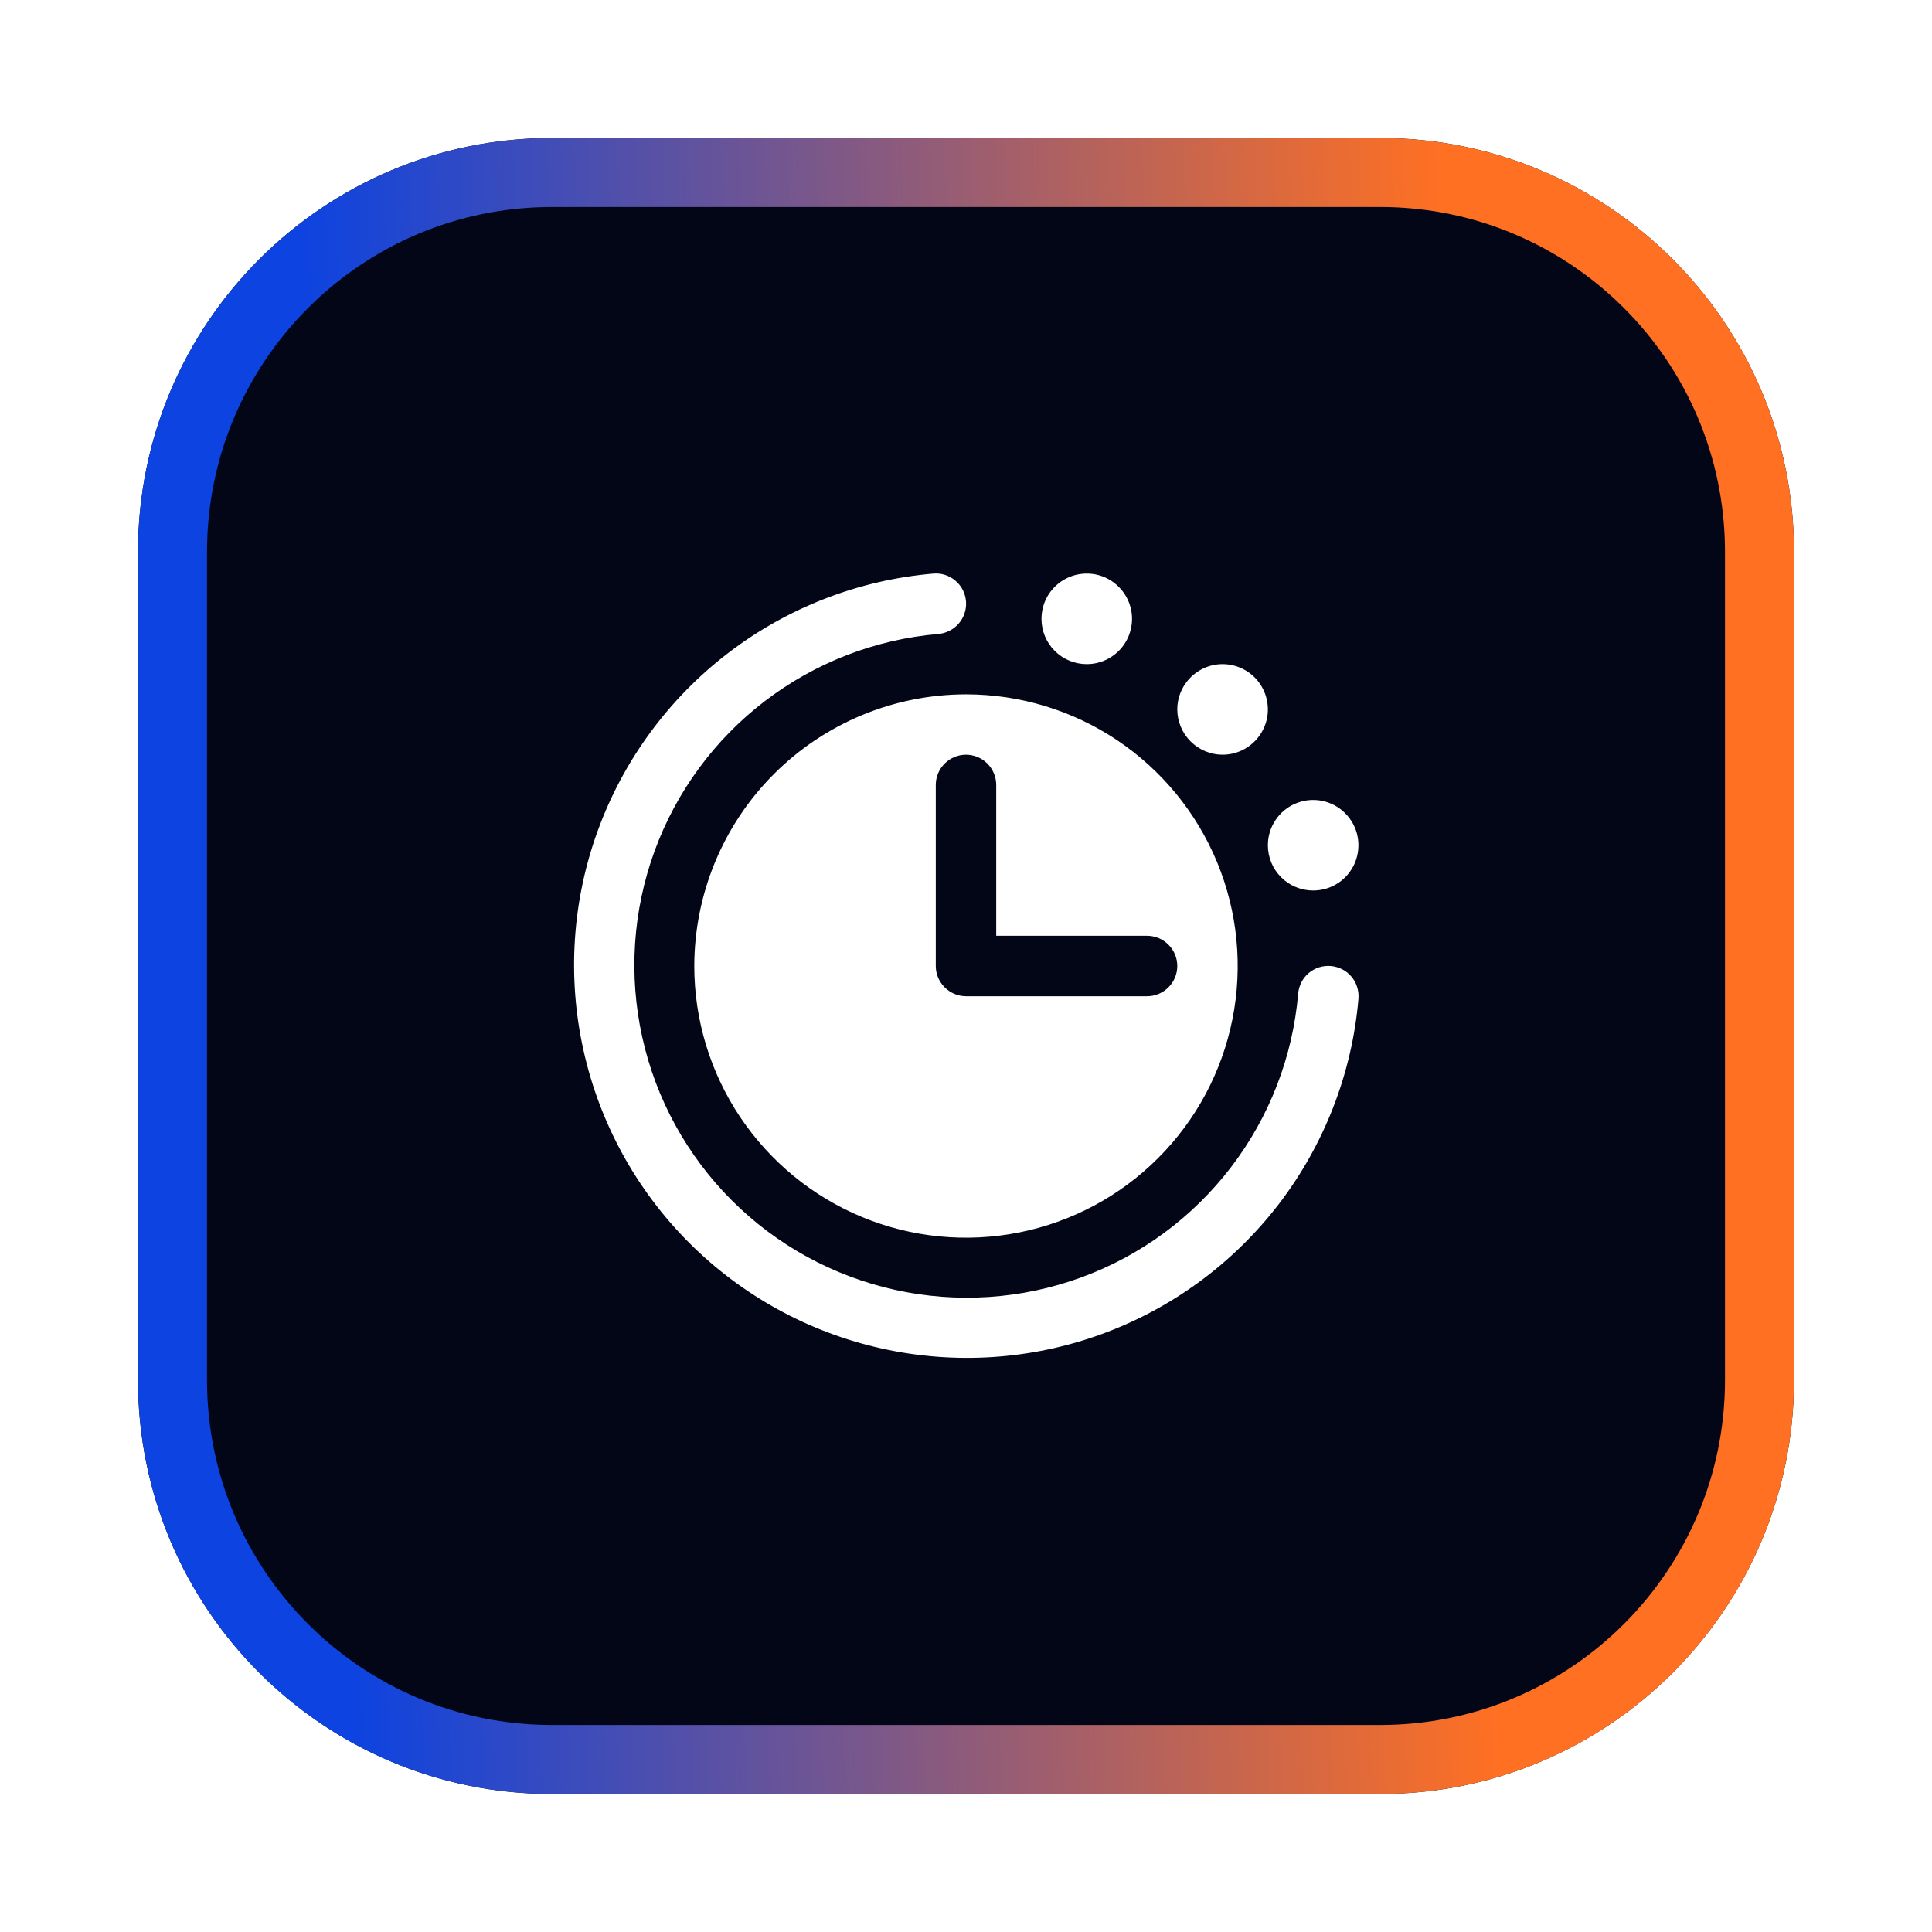
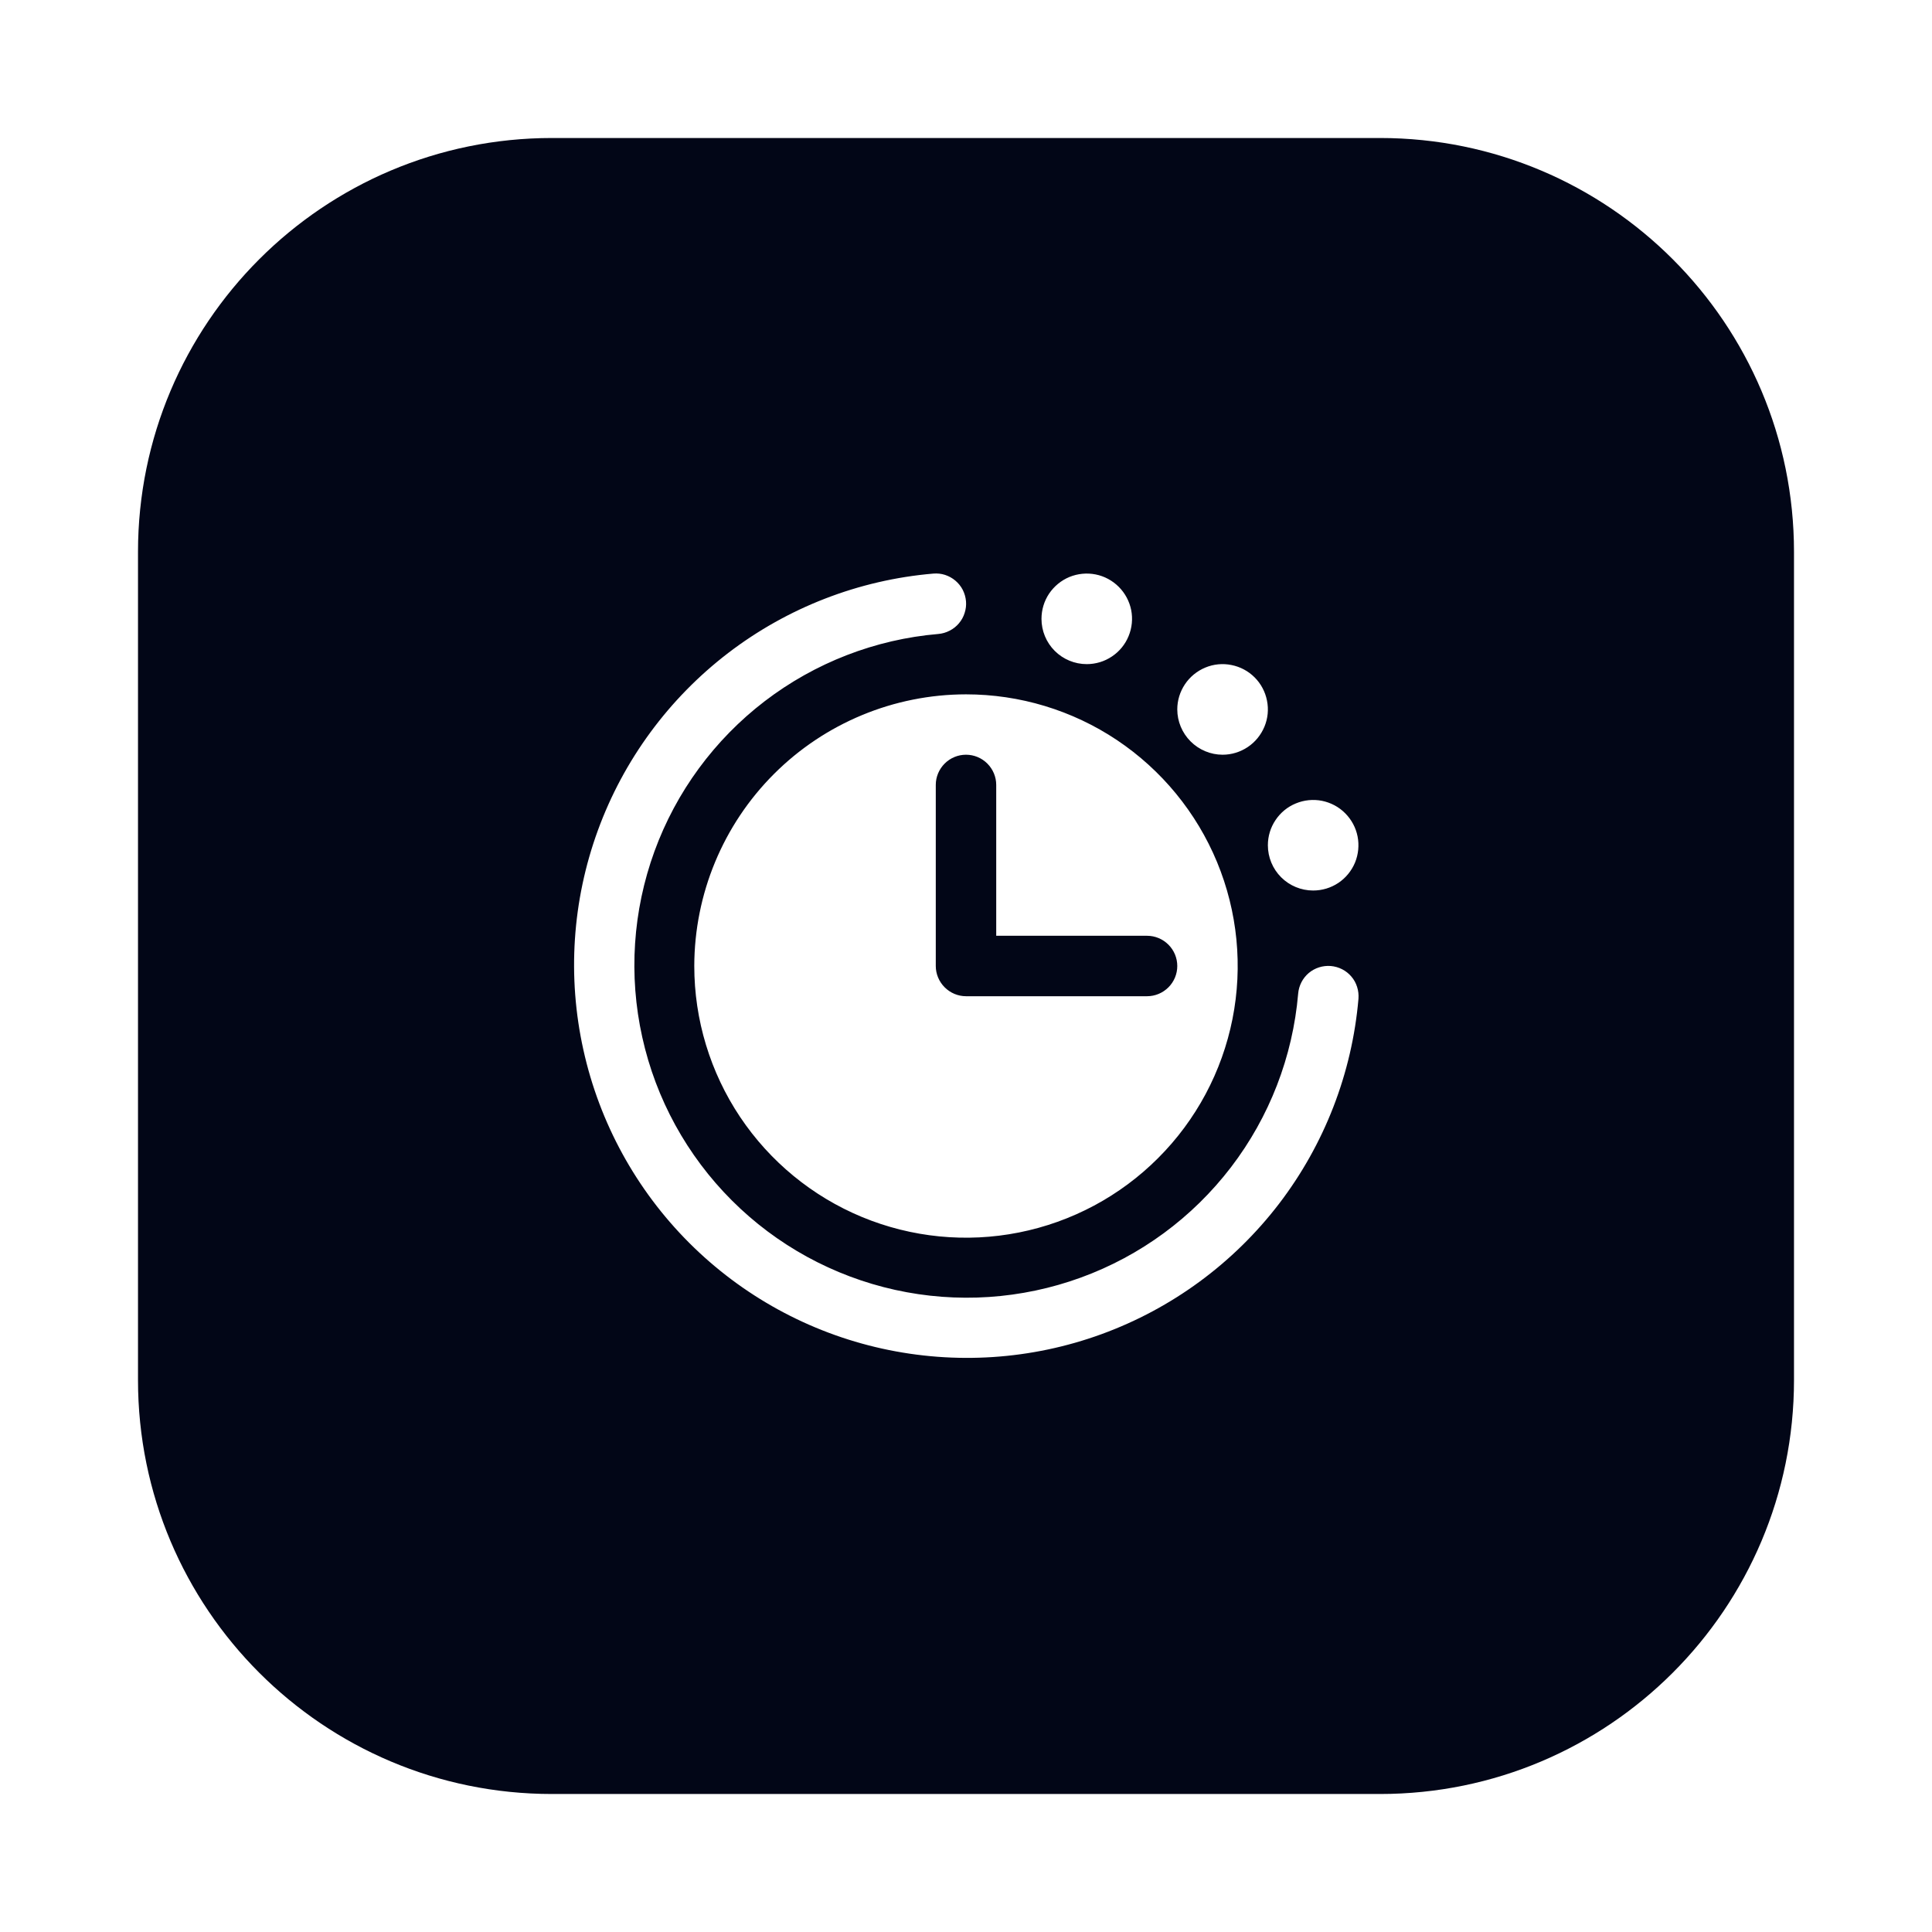
<svg xmlns="http://www.w3.org/2000/svg" width="28" height="28" viewBox="0 0 28 28" fill="none">
  <g filter="url(#filter0_d_733_1486)">
    <path d="M2 7C2 3.686 4.686 1 8 1H20C23.314 1 26 3.686 26 7V19C26 22.314 23.314 25 20 25H8C4.686 25 2 22.314 2 19V7Z" fill="#020617" />
-     <path d="M8 1.5H20C23.038 1.5 25.5 3.962 25.5 7V19C25.5 22.038 23.038 24.5 20 24.5H8C4.962 24.5 2.5 22.038 2.5 19V7C2.5 3.962 4.962 1.5 8 1.5Z" stroke="url(#paint0_linear_733_1486)" />
    <path d="M18.375 11.25C18.375 11.12 18.413 10.993 18.486 10.885C18.558 10.777 18.66 10.693 18.78 10.644C18.9 10.594 19.032 10.581 19.159 10.606C19.287 10.632 19.404 10.694 19.495 10.786C19.587 10.878 19.65 10.995 19.675 11.122C19.7 11.249 19.687 11.381 19.638 11.501C19.588 11.621 19.504 11.724 19.396 11.796C19.288 11.868 19.161 11.906 19.031 11.906C18.857 11.906 18.69 11.837 18.567 11.714C18.444 11.591 18.375 11.424 18.375 11.25ZM17.719 9.938C17.849 9.938 17.975 9.899 18.083 9.827C18.191 9.755 18.275 9.652 18.325 9.532C18.375 9.412 18.388 9.281 18.362 9.153C18.337 9.026 18.275 8.909 18.183 8.817C18.091 8.725 17.974 8.663 17.847 8.638C17.72 8.612 17.587 8.625 17.468 8.675C17.348 8.725 17.245 8.809 17.173 8.917C17.101 9.025 17.062 9.151 17.062 9.281C17.062 9.455 17.132 9.622 17.255 9.745C17.378 9.868 17.545 9.938 17.719 9.938ZM19.286 13C19.171 12.991 19.056 13.027 18.967 13.102C18.879 13.177 18.824 13.284 18.814 13.4C18.736 14.314 18.398 15.188 17.84 15.917C17.282 16.646 16.528 17.201 15.666 17.515C14.803 17.83 13.869 17.892 12.973 17.694C12.077 17.496 11.255 17.046 10.606 16.397C9.957 15.748 9.506 14.928 9.308 14.031C9.109 13.135 9.171 12.201 9.485 11.338C9.799 10.476 10.354 9.721 11.082 9.163C11.811 8.605 12.684 8.266 13.599 8.188C13.656 8.183 13.712 8.167 13.763 8.14C13.815 8.114 13.86 8.078 13.897 8.034C13.935 7.99 13.963 7.939 13.98 7.884C13.998 7.829 14.005 7.771 14 7.714C13.995 7.656 13.979 7.601 13.953 7.549C13.927 7.498 13.89 7.452 13.846 7.415C13.802 7.378 13.752 7.35 13.697 7.332C13.642 7.314 13.584 7.308 13.526 7.313C12.446 7.405 11.414 7.805 10.553 8.464C9.692 9.124 9.037 10.015 8.665 11.034C8.293 12.053 8.22 13.157 8.455 14.216C8.689 15.275 9.221 16.245 9.988 17.012C10.755 17.779 11.725 18.311 12.784 18.545C13.843 18.779 14.947 18.707 15.966 18.335C16.985 17.963 17.876 17.308 18.536 16.447C19.195 15.586 19.595 14.554 19.688 13.474C19.692 13.416 19.686 13.358 19.668 13.303C19.651 13.248 19.623 13.197 19.585 13.153C19.548 13.109 19.502 13.073 19.451 13.047C19.4 13.021 19.344 13.005 19.286 13ZM14 9.063C14.779 9.063 15.54 9.293 16.188 9.726C16.835 10.159 17.34 10.774 17.638 11.493C17.936 12.213 18.014 13.004 17.862 13.768C17.71 14.532 17.335 15.234 16.784 15.784C16.234 16.335 15.532 16.71 14.768 16.862C14.004 17.014 13.213 16.936 12.493 16.638C11.774 16.34 11.159 15.835 10.726 15.188C10.293 14.54 10.062 13.779 10.062 13C10.064 11.956 10.479 10.955 11.217 10.217C11.955 9.479 12.956 9.064 14 9.063ZM13.562 13C13.562 13.116 13.609 13.227 13.691 13.309C13.773 13.391 13.884 13.438 14 13.438H16.625C16.741 13.438 16.852 13.391 16.934 13.309C17.016 13.227 17.062 13.116 17.062 13C17.062 12.884 17.016 12.773 16.934 12.691C16.852 12.609 16.741 12.562 16.625 12.562H14.438V10.375C14.438 10.259 14.391 10.148 14.309 10.066C14.227 9.984 14.116 9.938 14 9.938C13.884 9.938 13.773 9.984 13.691 10.066C13.609 10.148 13.562 10.259 13.562 10.375V13ZM15.75 8.625C15.88 8.625 16.007 8.587 16.115 8.514C16.223 8.442 16.307 8.34 16.356 8.22C16.406 8.1 16.419 7.968 16.394 7.841C16.368 7.713 16.306 7.597 16.214 7.505C16.122 7.413 16.005 7.35 15.878 7.325C15.751 7.3 15.619 7.313 15.499 7.362C15.379 7.412 15.277 7.496 15.204 7.604C15.132 7.712 15.094 7.839 15.094 7.969C15.094 8.143 15.163 8.31 15.286 8.433C15.409 8.556 15.576 8.625 15.75 8.625Z" fill="white" />
  </g>
  <defs>
    <filter id="filter0_d_733_1486" x="0" y="0" width="28" height="28" filterUnits="userSpaceOnUse" color-interpolation-filters="sRGB">
      <feFlood flood-opacity="0" result="BackgroundImageFix" />
      <feColorMatrix in="SourceAlpha" type="matrix" values="0 0 0 0 0 0 0 0 0 0 0 0 0 0 0 0 0 0 127 0" result="hardAlpha" />
      <feOffset dy="1" />
      <feGaussianBlur stdDeviation="1" />
      <feColorMatrix type="matrix" values="0 0 0 0 0 0 0 0 0 0 0 0 0 0 0 0 0 0 0.05 0" />
      <feBlend mode="normal" in2="BackgroundImageFix" result="effect1_dropShadow_733_1486" />
      <feBlend mode="normal" in="SourceGraphic" in2="effect1_dropShadow_733_1486" result="shape" />
    </filter>
    <linearGradient id="paint0_linear_733_1486" x1="24.961" y1="20.2" x2="4.949" y2="20.908" gradientUnits="userSpaceOnUse">
      <stop offset="0.169" stop-color="#FF7022" />
      <stop offset="1" stop-color="#0C43E1" />
    </linearGradient>
  </defs>
</svg>